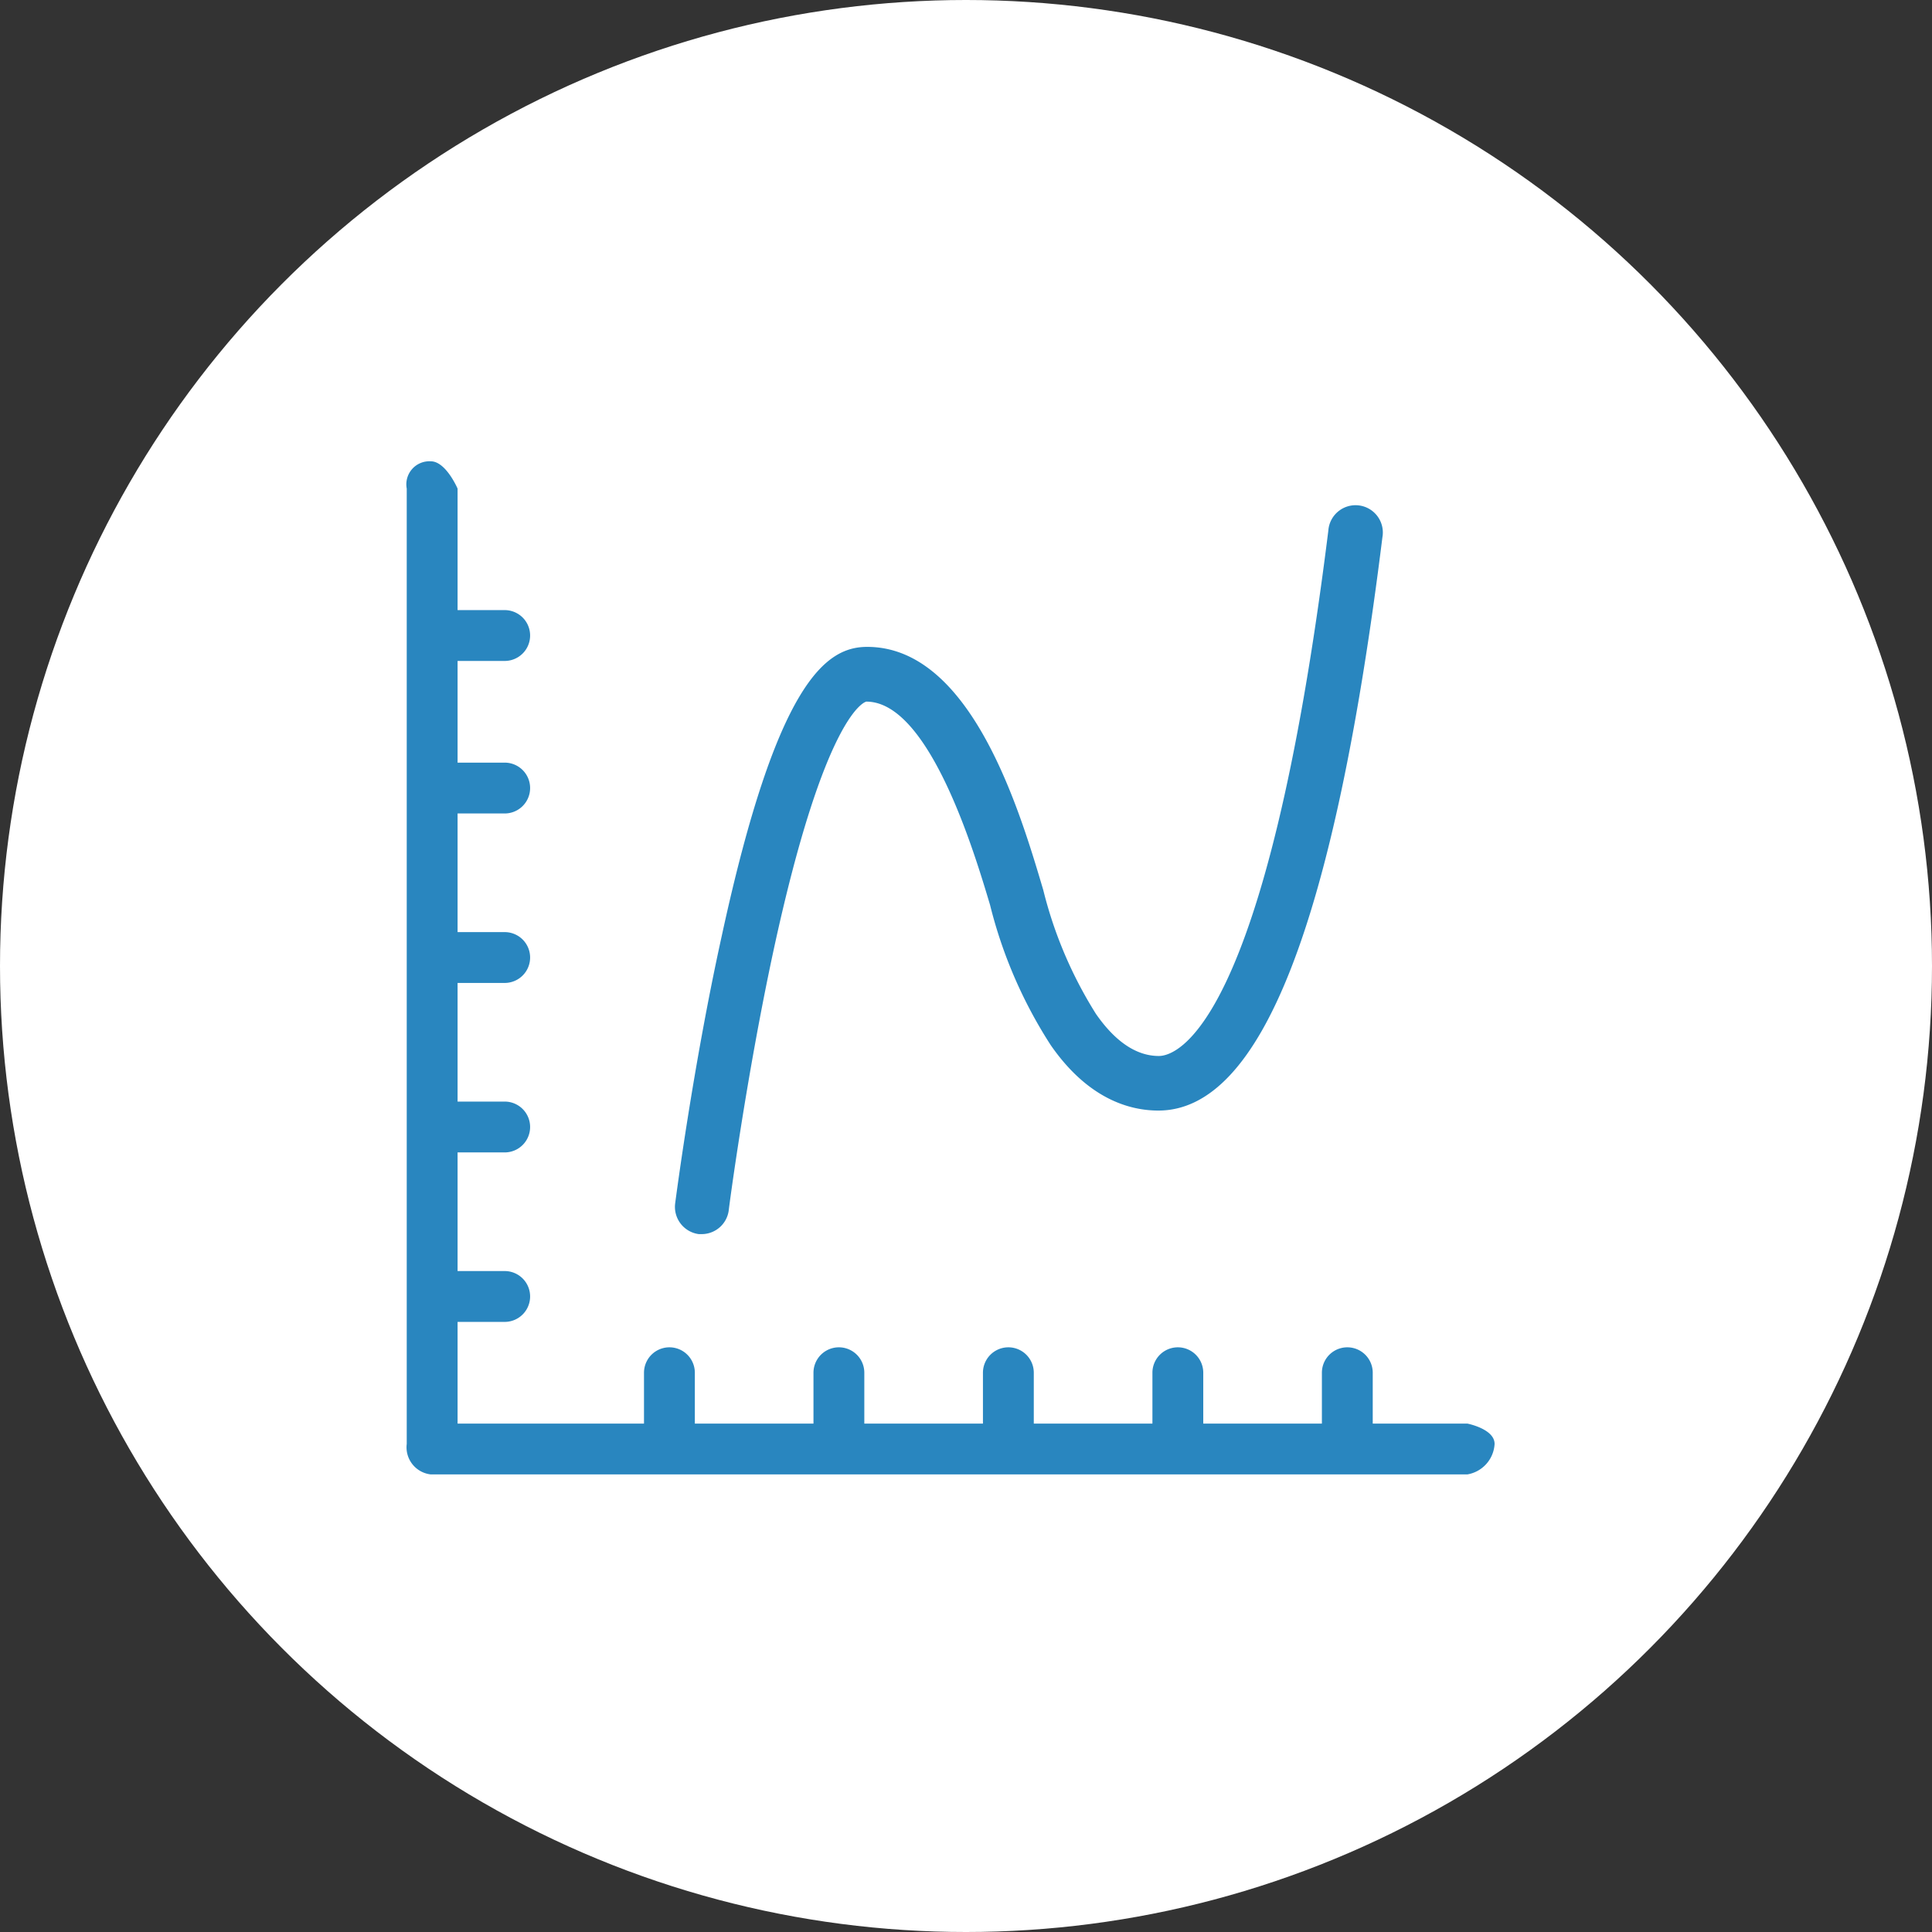
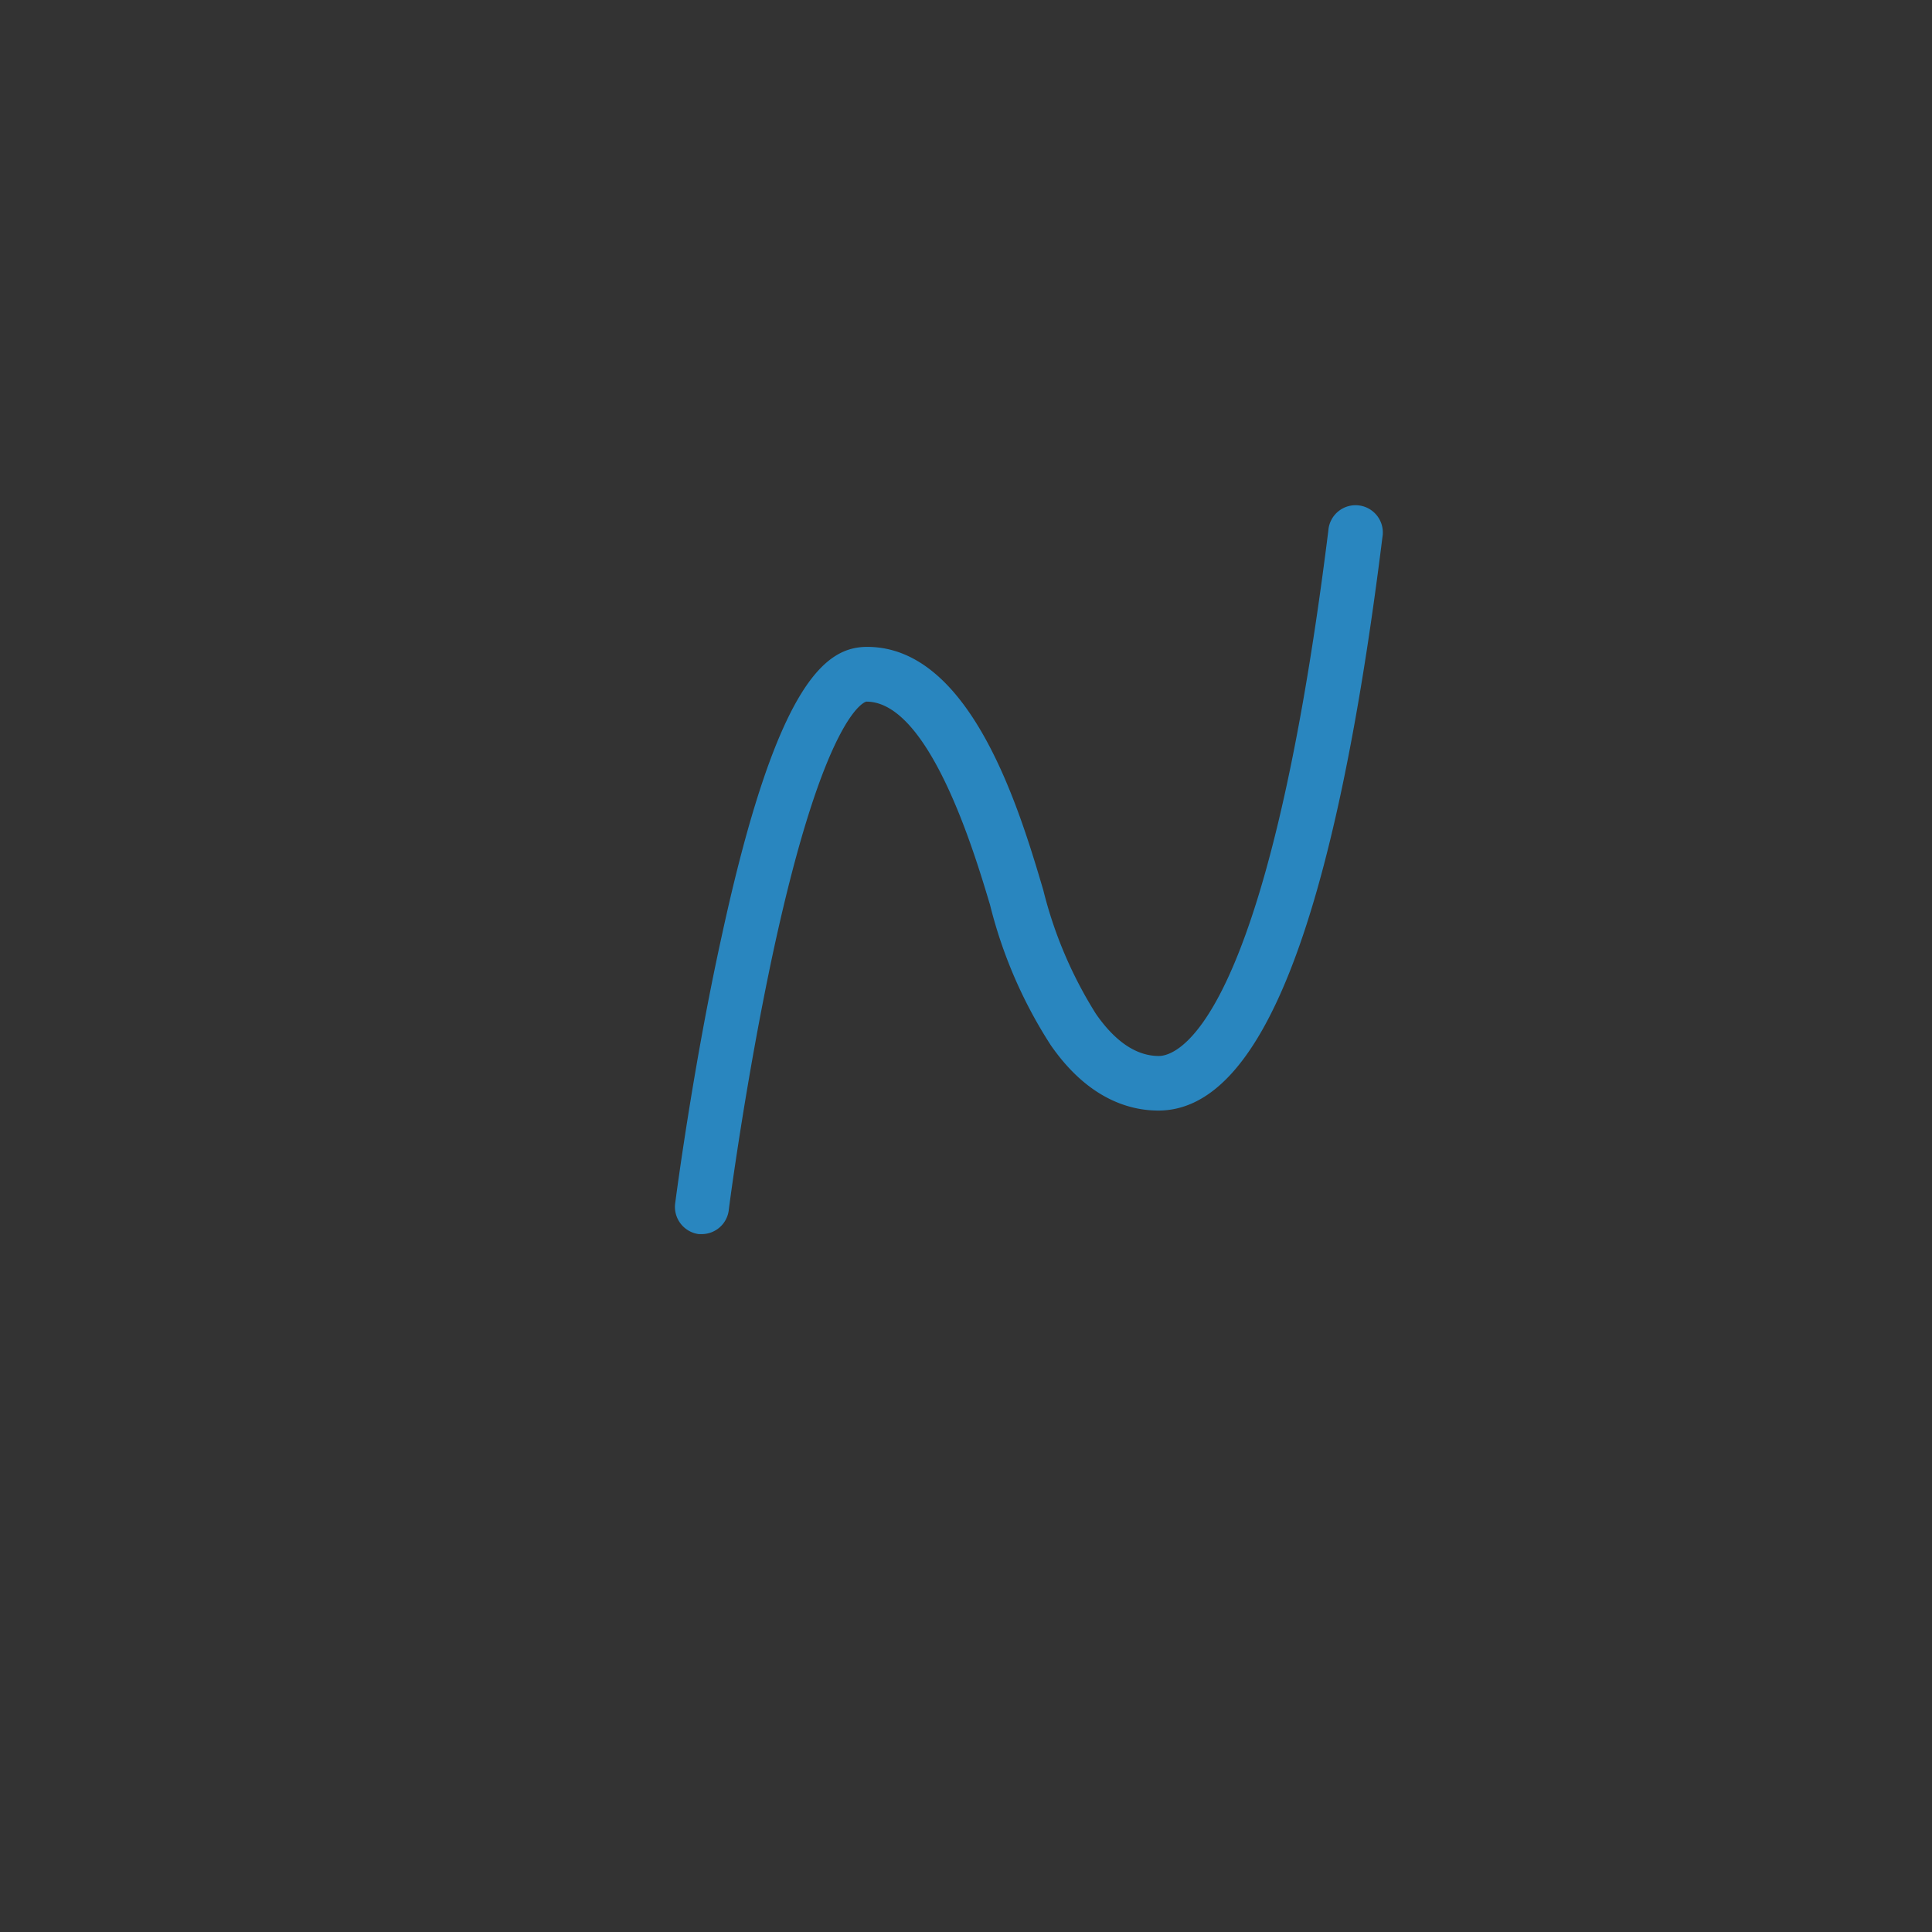
<svg xmlns="http://www.w3.org/2000/svg" viewBox="0 0 114 114">
  <rect x="0" y="0" width="114" height="114" fill="#333333" stroke="none" />
  <defs>
    <style>.cls-1{fill:#fff;}.cls-2{fill:#2986bf;}</style>
  </defs>
  <g id="レイヤー_2" data-name="レイヤー 2">
    <g id="flow">
-       <circle class="cls-1" cx="57" cy="57" r="57" />
-       <path class="cls-2" d="M86.58,84H81V81a1.5,1.5,0,1,0-3,0v3H71V81a1.5,1.5,0,1,0-3,0v3H61V81a1.5,1.5,0,1,0-3,0v3H51V81a1.5,1.5,0,1,0-3,0v3H41V81a1.5,1.5,0,1,0-3,0v3H27V78h2.78a1.5,1.5,0,0,0,0-3H27V68h2.78a1.5,1.5,0,0,0,0-3H27V58h2.78a1.5,1.5,0,0,0,0-3H27V48h2.78a1.5,1.5,0,0,0,0-3H27V39h2.78a1.5,1.5,0,0,0,0-3H27V28.83s-.69-1.61-1.58-1.61A1.36,1.36,0,0,0,24,28.83V85.2A1.61,1.61,0,0,0,25.42,87H86.58a1.93,1.93,0,0,0,1.61-1.8C88.19,84.31,86.58,84,86.58,84Z" />
      <path class="cls-2" d="M41.23,72.82h.21A1.61,1.61,0,0,0,43,71.42c0-.07,1-7.69,2.63-15.28,3.07-14.22,5.46-14.74,5.49-14.74,3.74,0,6.42,9.06,7.3,12A27.41,27.41,0,0,0,62,61.67c2.21,3.19,4.67,3.86,6.35,3.86,6.06,0,10.39-11.06,13.22-33.82a1.61,1.61,0,1,0-3.19-.4c-3.68,29.51-9,31-10,31-1.32,0-2.57-.84-3.71-2.48a25,25,0,0,1-3.11-7.31c-1.38-4.66-4.25-14.35-10.39-14.35h0c-2.41,0-5.31,2-8.57,17C40.87,63,39.85,70.94,39.84,71A1.62,1.62,0,0,0,41.23,72.82Z" />
    </g>
  </g>
</svg>